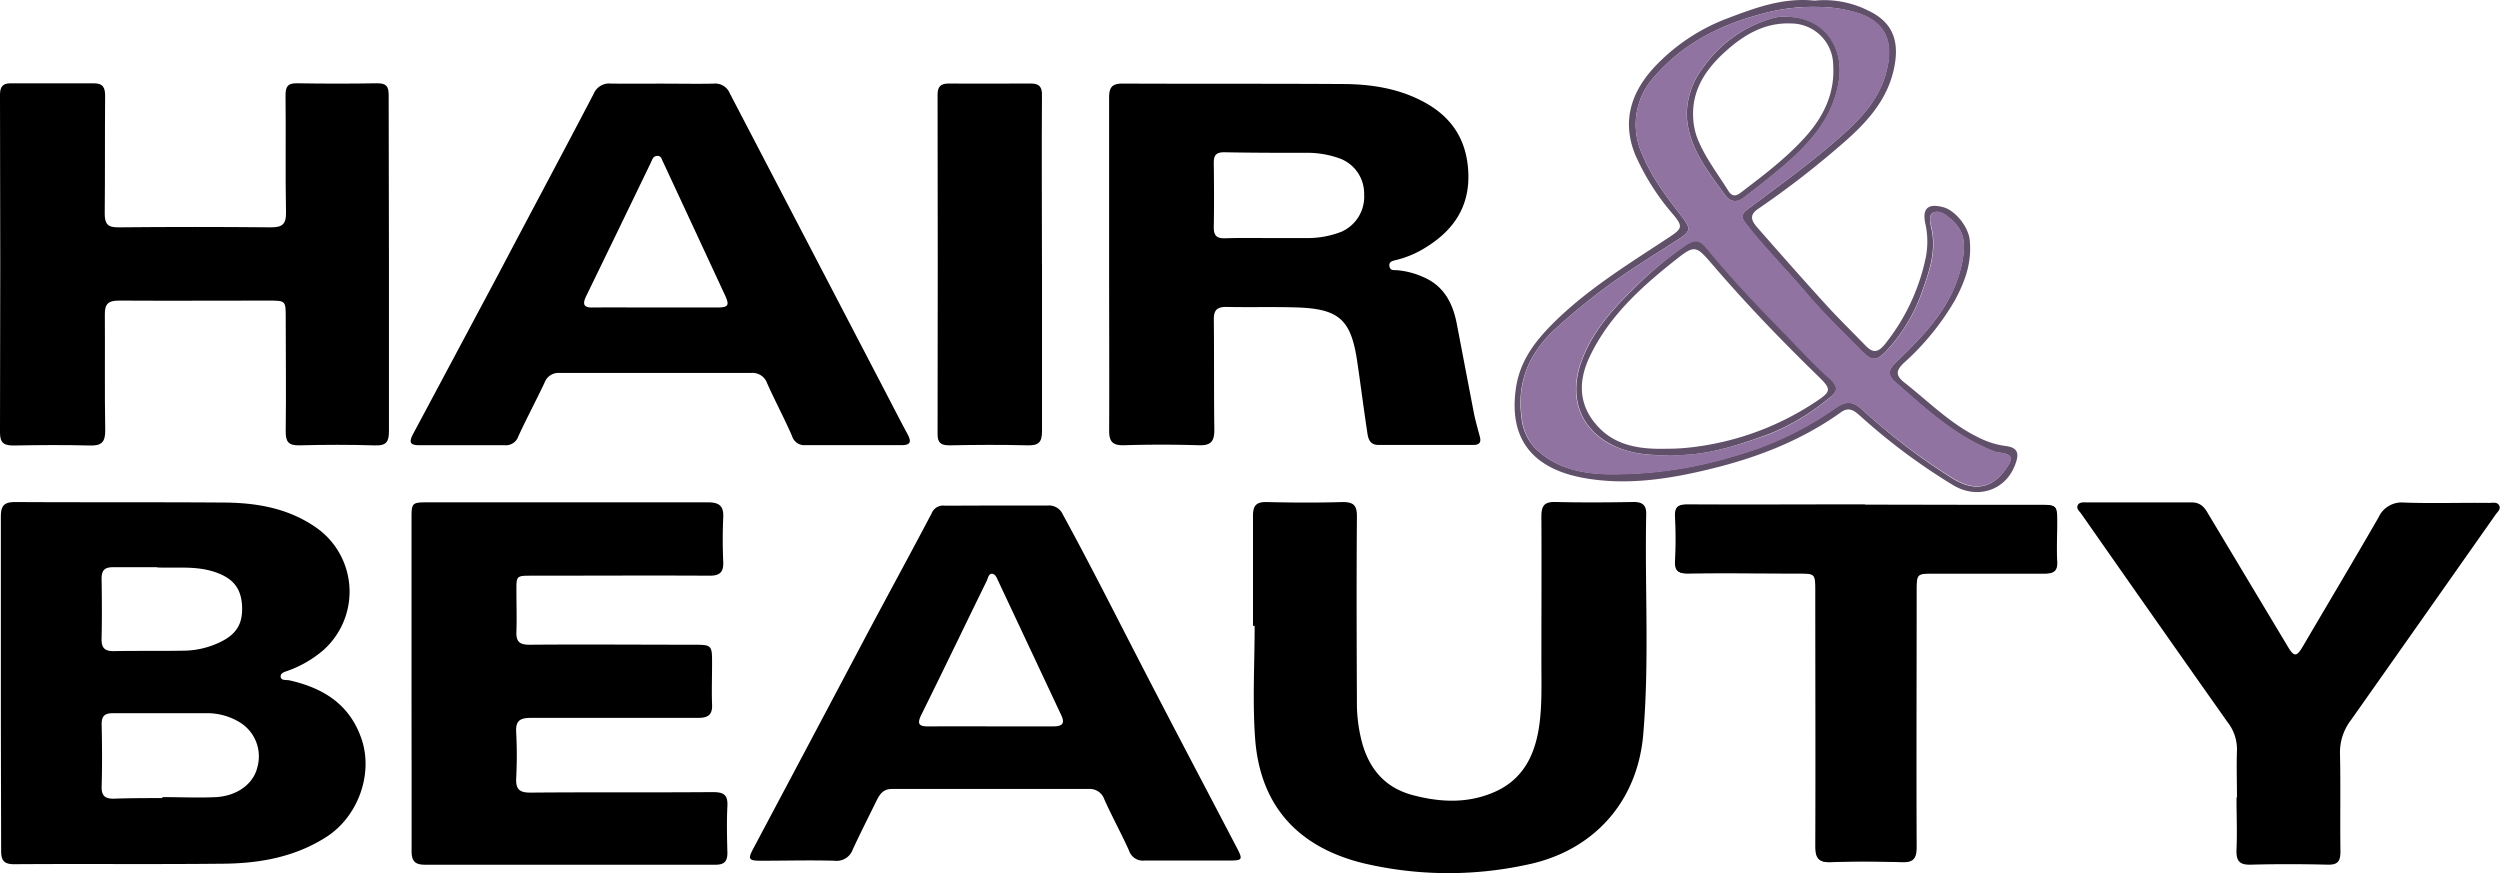
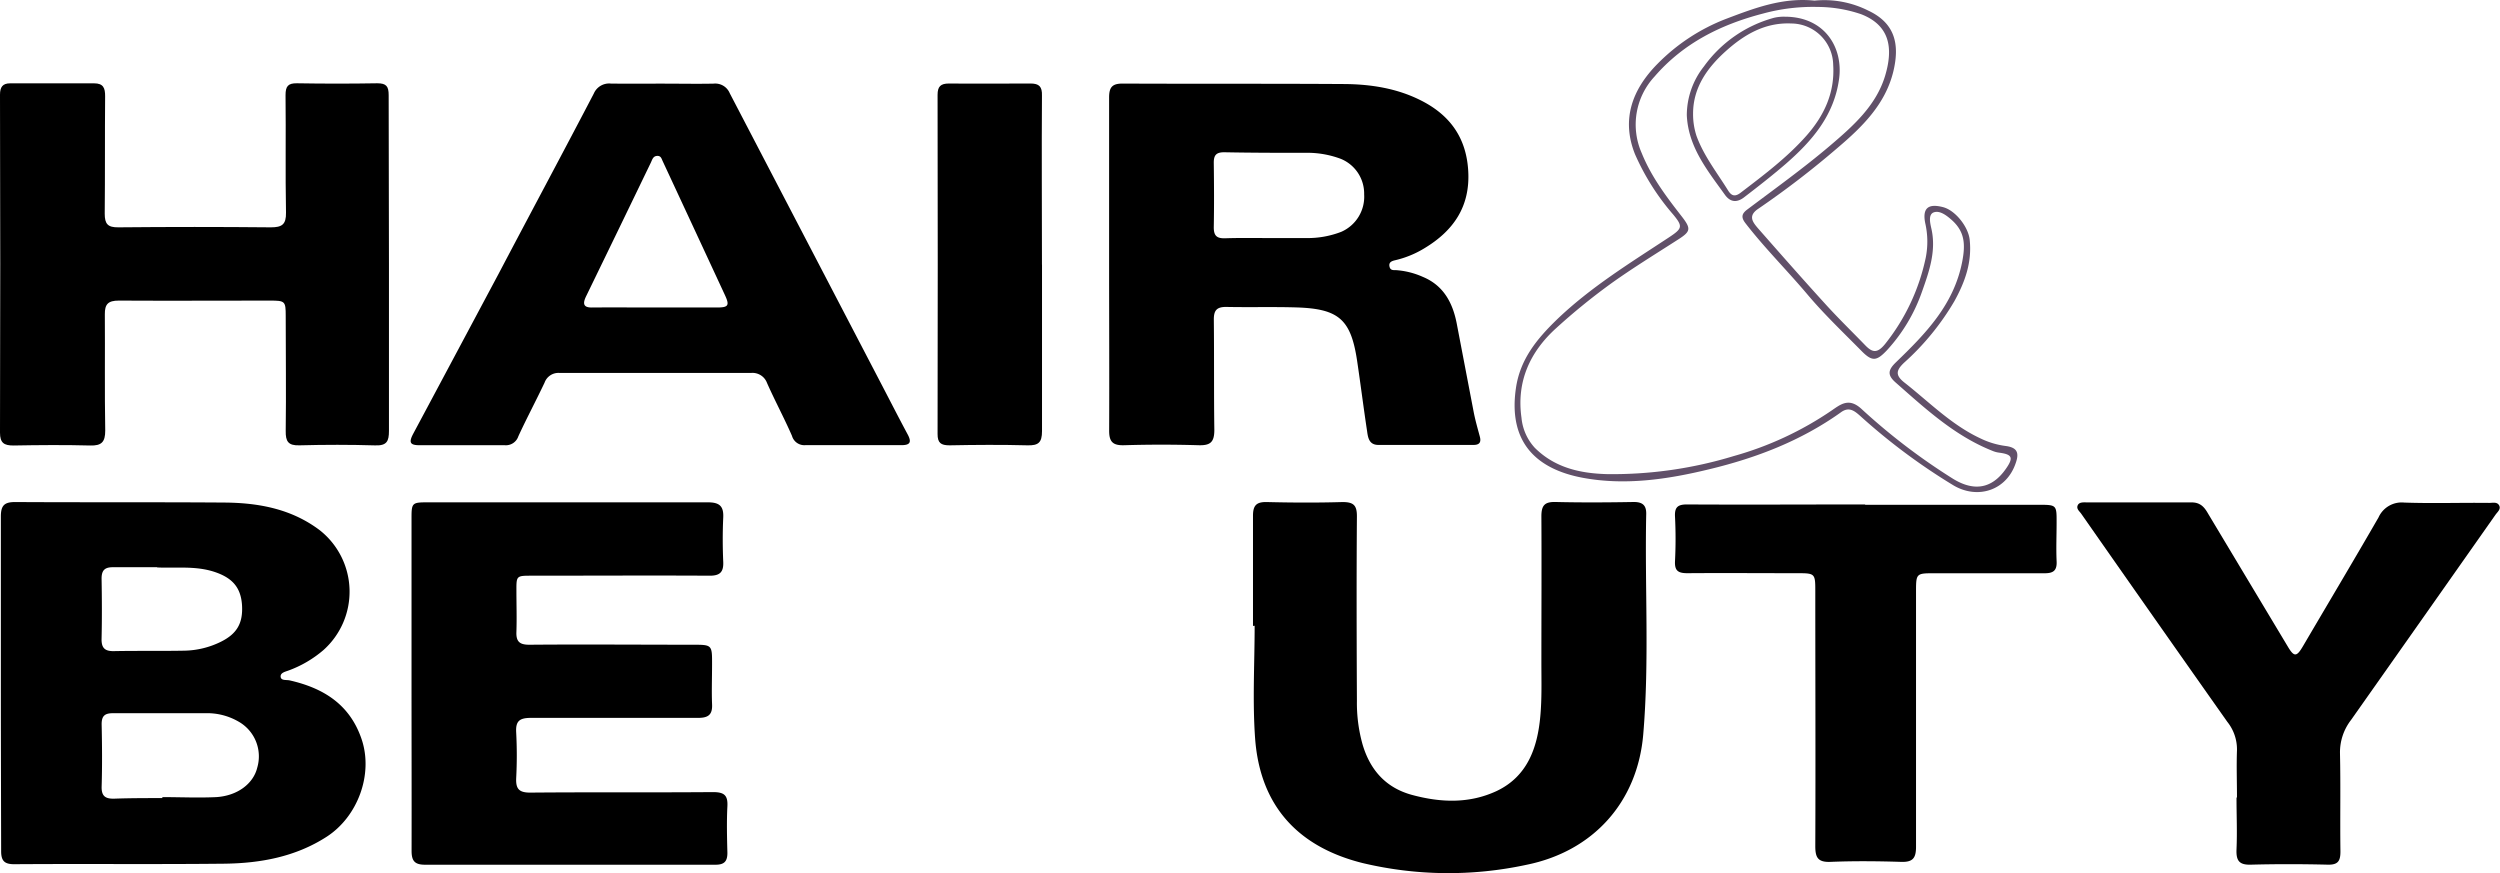
<svg xmlns="http://www.w3.org/2000/svg" viewBox="0 0 438.55 153.19">
  <defs>
    <style>.cls-1{fill:#615069;}.cls-2{fill:#9173a2;}</style>
  </defs>
  <g id="Layer_2" data-name="Layer 2">
    <g id="Layer_1-2" data-name="Layer 1">
      <path d="M.15,119.8c0-9.73,0-19.46,0-29.19,0-2,.66-2.55,2.56-2.54,12.26.07,24.53,0,36.79.09,6,.06,11.72,1.15,16.64,4.89a13.73,13.73,0,0,1,.58,21,19.87,19.87,0,0,1-6.13,3.58c-.54.2-1.43.38-1.36,1.09s1,.51,1.56.63c5.94,1.34,10.59,4.22,12.65,10.34s-.66,13.56-6.15,17.1-11.68,4.65-18,4.72c-12.27.13-24.53,0-36.8.09-1.75,0-2.3-.62-2.29-2.34C.18,139.41.15,129.61.15,119.8ZM28.48,140v-.17c3.15,0,6.31.15,9.45,0,3.73-.23,6.51-2.36,7.19-5.15a7,7,0,0,0-3.11-8,11,11,0,0,0-6-1.57c-5.4,0-10.79,0-16.18,0-1.42,0-2,.44-2,1.93.08,3.64.11,7.28,0,10.92-.05,1.7.65,2.19,2.24,2.14C22.88,140,25.68,140,28.48,140Zm-.91-40.5c-2.71,0-5.23,0-7.75,0-1.44,0-2,.53-2,2,.06,3.49.08,7,0,10.49-.05,1.63.52,2.27,2.18,2.23,4.12-.08,8.26,0,12.38-.08a15,15,0,0,0,6.28-1.52c2.92-1.42,4-3.31,3.79-6.54-.22-3-1.66-4.67-4.68-5.71C34.37,99.2,30.86,99.7,27.57,99.54Z" />
      <path d="M194.56,46.31c0-9.74,0-19.47,0-29.21,0-1.84.58-2.45,2.41-2.44,12.83.06,25.66,0,38.48.08,4.84,0,9.65.71,14.05,3,5,2.6,7.75,6.58,8.06,12.31.34,6.16-2.57,10.4-7.61,13.45a17.39,17.39,0,0,1-5.21,2.15c-.55.13-1.15.32-1,1.08s.71.64,1.17.66a13.84,13.84,0,0,1,4.66,1.17c3.61,1.49,5.23,4.48,5.95,8.09,1,5.21,2,10.44,3,15.66.28,1.44.69,2.85,1.07,4.27.27,1-.06,1.47-1.1,1.47H241.81c-1.67,0-1.84-1.3-2-2.45-.62-4.09-1.13-8.18-1.74-12.27-1.08-7.26-3.17-9.16-10.59-9.4-4.13-.13-8.27,0-12.4-.09-1.7,0-2.16.66-2.15,2.25.07,6.44,0,12.88.09,19.32,0,2.2-.73,2.75-2.79,2.69-4.34-.13-8.7-.13-13,0-2,.06-2.68-.57-2.66-2.61C194.61,65.78,194.56,56,194.56,46.31Zm28.28-4.55h0c2.1,0,4.2,0,6.3,0a16.26,16.26,0,0,0,6.16-1.1,6.72,6.72,0,0,0,4-6.56,6.58,6.58,0,0,0-4.11-6.24,16.72,16.72,0,0,0-5.33-1.05c-5,0-10.08,0-15.12-.1-1.4,0-1.83.53-1.82,1.85.05,3.78.07,7.56,0,11.33,0,1.51.57,1.95,2,1.91C217.52,41.71,220.18,41.76,222.84,41.76Z" />
      <path d="M68.23,46.37c0,9.74,0,19.48,0,29.22,0,1.82-.37,2.62-2.45,2.54C61.4,78,57,78,52.56,78.12c-2,.07-2.47-.67-2.44-2.53.09-6.72,0-13.45,0-20.17,0-2.59-.1-2.69-2.78-2.69-8.83,0-17.67.05-26.5,0-1.88,0-2.47.63-2.45,2.41.05,6.8-.05,13.59.07,20.39,0,2-.63,2.68-2.65,2.62-4.48-.12-9-.08-13.46,0C.7,78.15,0,77.7,0,75.89Q.09,46.25,0,16.62c0-1.35.46-2,1.78-2,4.91,0,9.82,0,14.73,0,1.62,0,1.94.82,1.93,2.27-.06,6.86,0,13.73-.07,20.59,0,1.83.54,2.42,2.41,2.4q13.35-.13,26.72,0c1.95,0,2.71-.48,2.67-2.59-.13-6.87,0-13.73-.08-20.6,0-1.55.43-2.1,2-2.08q7.05.12,14.09,0c1.59,0,2,.53,2,2.08C68.2,26.62,68.23,36.5,68.23,46.37Z" />
      <path d="M116.19,14.67c3,0,6,.06,9,0a2.75,2.75,0,0,1,2.82,1.68Q141.38,42,154.76,67.67c1.48,2.84,2.94,5.7,4.46,8.53.72,1.34.47,1.9-1.12,1.89-5.61,0-11.22,0-16.83,0a2.25,2.25,0,0,1-2.34-1.63c-1.37-3.14-3-6.17-4.38-9.28a2.71,2.71,0,0,0-2.77-1.76q-16.83,0-33.65,0a2.58,2.58,0,0,0-2.6,1.7c-1.49,3.15-3.14,6.24-4.6,9.41a2.3,2.3,0,0,1-2.39,1.57q-7.46,0-14.93,0c-1.67,0-1.94-.46-1.13-2,5-9.35,10-18.73,15-28.1C93,37.5,98.64,27,104.16,16.42a2.93,2.93,0,0,1,3-1.76C110.16,14.7,113.18,14.67,116.19,14.67Zm-1.31,39.27H125.8c2,0,2.2-.38,1.37-2.17Q121.71,40,116.24,28.25c-.21-.46-.31-.95-1-.9s-.83.67-1.06,1.16Q108.51,40.26,102.8,52c-.63,1.31-.45,2,1.17,1.94C107.61,53.91,111.24,53.94,114.88,53.94Z" />
      <path d="M219.8,109.8c0-6.45,0-12.89,0-19.33,0-1.84.62-2.44,2.45-2.4,4.41.11,8.83.13,13.25,0,1.93,0,2.54.55,2.53,2.51-.08,10.78-.05,21.57,0,32.36a26.87,26.87,0,0,0,1,7.68c1.32,4.44,4.06,7.58,8.69,8.83,5,1.35,10,1.55,14.8-.68,5.42-2.56,7.18-7.59,7.68-13.11.29-3.13.19-6.29.19-9.44,0-8.55.05-17.1,0-25.64,0-2,.63-2.57,2.55-2.52,4.56.11,9.12.08,13.67,0,1.55,0,2.2.6,2.17,2.1-.27,12.88.57,25.77-.52,38.64-1,11.92-8.8,20.55-20.52,22.91a64.86,64.86,0,0,1-28.78-.33c-11-2.77-17.91-9.76-18.79-21.87-.47-6.55-.08-13.16-.08-19.74Z" />
      <path d="M72.19,119.81v-29c0-2.57.13-2.69,2.76-2.69,16.41,0,32.82,0,49.23,0,2,0,2.79.64,2.69,2.67-.12,2.59-.11,5.19,0,7.77.08,1.83-.61,2.45-2.44,2.43-10.38-.06-20.76,0-31.14,0-2.71,0-2.71,0-2.7,2.67,0,2.38.08,4.76,0,7.14-.08,1.72.52,2.31,2.29,2.3,9.53-.08,19.07,0,28.61,0,3.43,0,3.43,0,3.42,3.48,0,2.32-.09,4.63,0,6.94.1,1.89-.7,2.42-2.48,2.41-9.75,0-19.5,0-29.25,0-2,0-2.76.5-2.63,2.58a76,76,0,0,1,0,8c-.08,1.88.5,2.54,2.49,2.53,10.66-.1,21.32,0,32-.09,1.93,0,2.66.49,2.56,2.47-.14,2.72-.07,5.46,0,8.19,0,1.51-.56,2.09-2.13,2.08q-25.46,0-50.91,0c-1.91,0-2.37-.76-2.36-2.51C72.22,139.29,72.19,129.55,72.19,119.81Z" />
      <path d="M392.41,139.82c0-2.73-.1-5.46,0-8.19a7.72,7.72,0,0,0-1.69-5q-12.86-18.23-25.63-36.51c-.31-.44-.89-.85-.62-1.47s1.08-.52,1.67-.52c6.1,0,12.2,0,18.3,0,1.57,0,2.26.84,2.92,2q6.94,11.58,13.89,23.16c1.17,2,1.6,2,2.74.06,4.42-7.53,8.88-15,13.25-22.58a4.45,4.45,0,0,1,4.5-2.61c5,.18,10,0,14.93.06.61,0,1.37-.22,1.73.44s-.31,1.16-.65,1.65q-12.65,18-25.34,36a9.28,9.28,0,0,0-1.93,5.81c.13,5.74,0,11.48.08,17.23,0,1.66-.39,2.38-2.24,2.33-4.48-.11-9-.12-13.46,0-2.13.07-2.61-.77-2.53-2.7.13-3,0-6,0-9Z" />
      <path d="M182.79,46.42c0,9.73,0,19.47,0,29.21,0,2-.63,2.54-2.55,2.49-4.55-.12-9.11-.09-13.67,0-1.52,0-2.11-.42-2.1-2q.06-29.73,0-59.47c0-1.46.51-2,2-2,4.77.05,9.54,0,14.31,0,1.51,0,2.05.55,2,2.13-.07,9.88,0,19.75,0,29.63Z" />
      <path class="cls-1" d="M318.3.11a17.15,17.15,0,0,1,9.43,1.75c4.85,2.27,5.5,6.11,4.39,10.71-1.4,5.72-5.44,9.69-9.73,13.33a157.39,157.39,0,0,1-13.95,10.72c-1.84,1.23-1,2.32-.07,3.41,3.92,4.46,7.84,8.92,11.84,13.31,2.26,2.49,4.67,4.83,7,7.24,1.25,1.29,2.11,1.43,3.46-.22a36.13,36.13,0,0,0,7.15-15.19,14.48,14.48,0,0,0-.09-6c-.54-2.64.49-3.52,3.13-2.83,2.16.57,4.41,3.44,4.66,5.7.43,4-.83,7.43-2.68,10.79A45.08,45.08,0,0,1,334,63.64c-1.38,1.32-1.57,2.18.09,3.48,4.33,3.4,8.21,7.4,13.31,9.78a14.39,14.39,0,0,0,4.39,1.33c2,.25,2.48,1.12,1.81,3C352,86,347,87.66,342.72,85.17a107.13,107.13,0,0,1-16.45-12.25c-1-.88-1.93-1.6-3.31-.61-7,5-14.8,8-23.1,10-7.35,1.79-14.8,2.89-22.23,1.5-8-1.5-13.1-6.12-11.71-15.7.73-5.08,3.67-8.63,7.13-12,5.93-5.71,12.94-10,19.75-14.49,2.34-1.55,2.43-1.9.7-4a41.73,41.73,0,0,1-6.68-10.55c-2.44-6.09-.52-11.34,3.91-15.84a34,34,0,0,1,12-7.9C307.67,1.46,312.66-.48,318.3.11Zm.58,1.11a33.26,33.26,0,0,0-9.58,1.15c-7.43,1.93-14,5.2-19.06,11.06A12.38,12.38,0,0,0,288,26.88c1.69,4.18,4.39,7.73,7.13,11.24,1.52,2,1.44,2.5-.73,3.88-4,2.58-8.12,5.09-12,7.89a111,111,0,0,0-9.4,7.66c-4.63,4.18-7,9.41-6.1,15.74a9,9,0,0,0,2.34,5.27c3.53,3.51,8,4.49,12.69,4.61A72.92,72.92,0,0,0,304.14,80a58.22,58.22,0,0,0,17.18-8c1.59-1.09,3-2.25,5.15-.33A109.25,109.25,0,0,0,342.62,84c3.68,2.25,6.82,1.74,9.26-1.77,1.36-1.94,1.11-2.52-1.16-2.82a4.53,4.53,0,0,1-1.2-.32c-6.62-2.63-11.75-7.38-17-12-1.51-1.33-1.29-2.22.06-3.53,5.18-5,10.16-10.09,11.63-17.65.6-3.12.45-5.37-2-7.46-.88-.76-2-1.56-3-1.19s-.61,1.94-.41,2.84c.89,3.89-.38,7.5-1.62,11a29.48,29.48,0,0,1-6.18,10.35c-1.8,1.9-2.57,2-4.39.18-3.24-3.29-6.59-6.46-9.57-10-3.55-4.21-7.47-8.1-10.85-12.47-.83-1.07-.63-1.7.32-2.41,4.84-3.64,9.75-7.16,14.38-11.08,4.15-3.53,8.24-7.12,9.82-12.45,1.44-4.86.77-8.79-4.24-10.73A23.69,23.69,0,0,0,318.88,1.22Z" />
-       <path d="M327.23,88.55h0c-10.38,0-20.76,0-31.14,0-1.64,0-2.24.45-2.15,2.15a77.65,77.65,0,0,1,0,7.78c-.08,1.69.52,2.15,2.18,2.13,6.38-.1,12.76,0,19.14,0,3.27,0,3.29,0,3.29,3.26,0,14.85,0,29.7,0,44.55,0,2,.39,2.92,2.66,2.83,4.13-.18,8.27-.14,12.4,0,2,.06,2.62-.6,2.61-2.63-.07-15,0-30,0-45,0-3,.09-3,3.1-3,6.46,0,12.91,0,19.36,0,1.59,0,2.3-.42,2.2-2.15-.14-2.23,0-4.48,0-6.72,0-3.14,0-3.14-3.24-3.14Z" />
-       <path class="cls-2" d="M318.88,1.22a23.69,23.69,0,0,1,7.65,1.23c5,1.94,5.68,5.87,4.24,10.73-1.58,5.33-5.67,8.92-9.82,12.45-4.63,3.92-9.54,7.44-14.38,11.08-.95.71-1.15,1.34-.32,2.41,3.38,4.37,7.3,8.26,10.85,12.47,3,3.53,6.33,6.7,9.57,10,1.82,1.85,2.59,1.72,4.39-.18a29.48,29.48,0,0,0,6.18-10.35c1.24-3.46,2.51-7.07,1.62-11-.2-.9-.68-2.4.41-2.84s2.1.43,3,1.19c2.41,2.09,2.56,4.34,2,7.46-1.47,7.56-6.45,12.65-11.63,17.65-1.35,1.31-1.57,2.2-.06,3.53,5.25,4.58,10.38,9.33,17,12a4.53,4.53,0,0,0,1.2.32c2.27.3,2.52.88,1.16,2.82-2.44,3.51-5.58,4-9.26,1.77a109.25,109.25,0,0,1-16.15-12.22c-2.12-1.92-3.56-.76-5.15.33a58.22,58.22,0,0,1-17.18,8,72.92,72.92,0,0,1-22.2,3.16c-4.65-.12-9.16-1.1-12.69-4.61a9,9,0,0,1-2.34-5.27C266,67,268.38,61.73,273,57.55a111,111,0,0,1,9.4-7.66c3.88-2.8,8-5.31,12-7.89,2.17-1.38,2.25-1.92.73-3.88-2.74-3.51-5.44-7.06-7.13-11.24a12.38,12.38,0,0,1,2.23-13.45c5-5.86,11.63-9.13,19.06-11.06A33.26,33.26,0,0,1,318.88,1.22ZM292.93,79.81c5.95.28,11.77-1.62,17.45-3.64a39.53,39.53,0,0,0,10-5.92c2.09-1.57,2.24-2.29.22-4-2.73-2.4-5.11-5.13-7.66-7.7-4.77-4.82-9.4-9.77-13.71-15-1.08-1.31-1.94-1.49-3.49-.48a62.45,62.45,0,0,0-9.35,7.73c-3.85,3.72-7.3,7.72-9.1,12.83-2,5.68-.44,11.18,5,14.2C285.53,79.54,289.07,80,292.93,79.81ZM313.09,2.93a7.49,7.49,0,0,0-1.89.19,22.38,22.38,0,0,0-12.32,8.53,13.82,13.82,0,0,0-3,8.53c.24,5.6,3.64,9.73,6.7,14,1,1.38,2.18,1.32,3.43.36,2.44-1.87,4.86-3.74,7.18-5.76,4.68-4.06,8.54-8.53,9.41-15C323.34,8.33,320,3,313.09,2.93Z" />
      <path d="M327.23,88.55h30.3c3.25,0,3.25,0,3.24,3.14,0,2.24-.1,4.49,0,6.72.1,1.73-.61,2.17-2.2,2.15-6.45,0-12.9,0-19.36,0-3,0-3.09.07-3.1,3,0,15,0,30,0,45,0,2-.59,2.69-2.61,2.63-4.13-.13-8.27-.17-12.4,0-2.27.09-2.67-.83-2.66-2.83.06-14.85,0-29.7,0-44.55,0-3.25,0-3.26-3.29-3.26-6.38,0-12.76-.05-19.14,0-1.66,0-2.26-.44-2.18-2.13a77.65,77.65,0,0,0,0-7.78c-.09-1.7.51-2.16,2.15-2.15,10.38.06,20.76,0,31.14,0Z" />
-       <path d="M174.79,88.68h9a2.63,2.63,0,0,1,2.64,1.55c4.76,8.7,9.21,17.56,13.76,26.36,5.54,10.74,11.19,21.42,16.78,32.13,1.07,2.05,1,2.23-1.28,2.24-5,0-9.95,0-14.93,0a2.56,2.56,0,0,1-2.71-1.76c-1.35-3-3-6-4.34-9a2.69,2.69,0,0,0-2.75-1.8c-11.5,0-23,0-34.49,0-1.61,0-2.18,1-2.75,2.14-1.38,2.81-2.8,5.61-4.12,8.45a3,3,0,0,1-3.22,2c-4.27-.12-8.55,0-12.83,0-2.26,0-2.4-.26-1.38-2.18q9.57-18,19.13-36.06c4-7.57,8.14-15.11,12.13-22.7a2.16,2.16,0,0,1,2.28-1.35C168.76,88.71,171.77,88.68,174.79,88.68Zm-1.07,38.74c3.71,0,7.42,0,11.13,0,1.47,0,2-.52,1.34-1.91q-5.55-11.83-11.12-23.67c-.22-.48-.48-1.18-1.07-1.19s-.69.81-.92,1.27c-3.84,7.83-7.61,15.7-11.48,23.51-.92,1.85-.06,2,1.41,2C166.58,127.4,170.15,127.42,173.72,127.42Z" />
-       <path class="cls-1" d="M292.93,79.81c-3.86.14-7.4-.27-10.57-2-5.47-3-7-8.52-5-14.2,1.8-5.11,5.25-9.11,9.1-12.83A62.45,62.45,0,0,1,295.78,43c1.55-1,2.41-.83,3.49.48,4.31,5.23,8.94,10.18,13.71,15,2.55,2.57,4.93,5.3,7.66,7.7,2,1.76,1.87,2.48-.22,4a39.53,39.53,0,0,1-10,5.92C304.7,78.19,298.88,80.09,292.93,79.81Zm-.58-1.09a38.52,38.52,0,0,0,5.58-.41,49.65,49.65,0,0,0,20.57-7.82c2.78-1.83,2.8-2.2.46-4.48-6.36-6.19-12.52-12.58-18.31-19.31-3.21-3.72-3.25-3.88-7-.89-5.92,4.7-11.49,9.79-14.8,16.79-1.9,4-2,8.05.94,11.62C282.92,78.11,287.38,78.85,292.35,78.72Z" />
      <path class="cls-1" d="M313.09,2.93c7,0,10.25,5.4,9.53,10.86-.87,6.46-4.73,10.93-9.41,15-2.32,2-4.74,3.89-7.18,5.76-1.25,1-2.44,1-3.43-.36-3.06-4.27-6.46-8.4-6.7-14a13.82,13.82,0,0,1,3-8.53A22.38,22.38,0,0,1,311.2,3.12,7.49,7.49,0,0,1,313.09,2.93ZM297,19.93a12.26,12.26,0,0,0,.6,3.91c1.29,3.53,3.6,6.44,5.54,9.57.57.92,1.18,1.18,2.2.4,4.06-3.1,8.15-6.17,11.54-10,3.11-3.52,5-7.55,4.7-12.39a7.39,7.39,0,0,0-7.37-7.3c-4.63-.21-8.3,2-11.48,4.86S297,15.31,297,19.93Z" />
    </g>
  </g>
</svg>